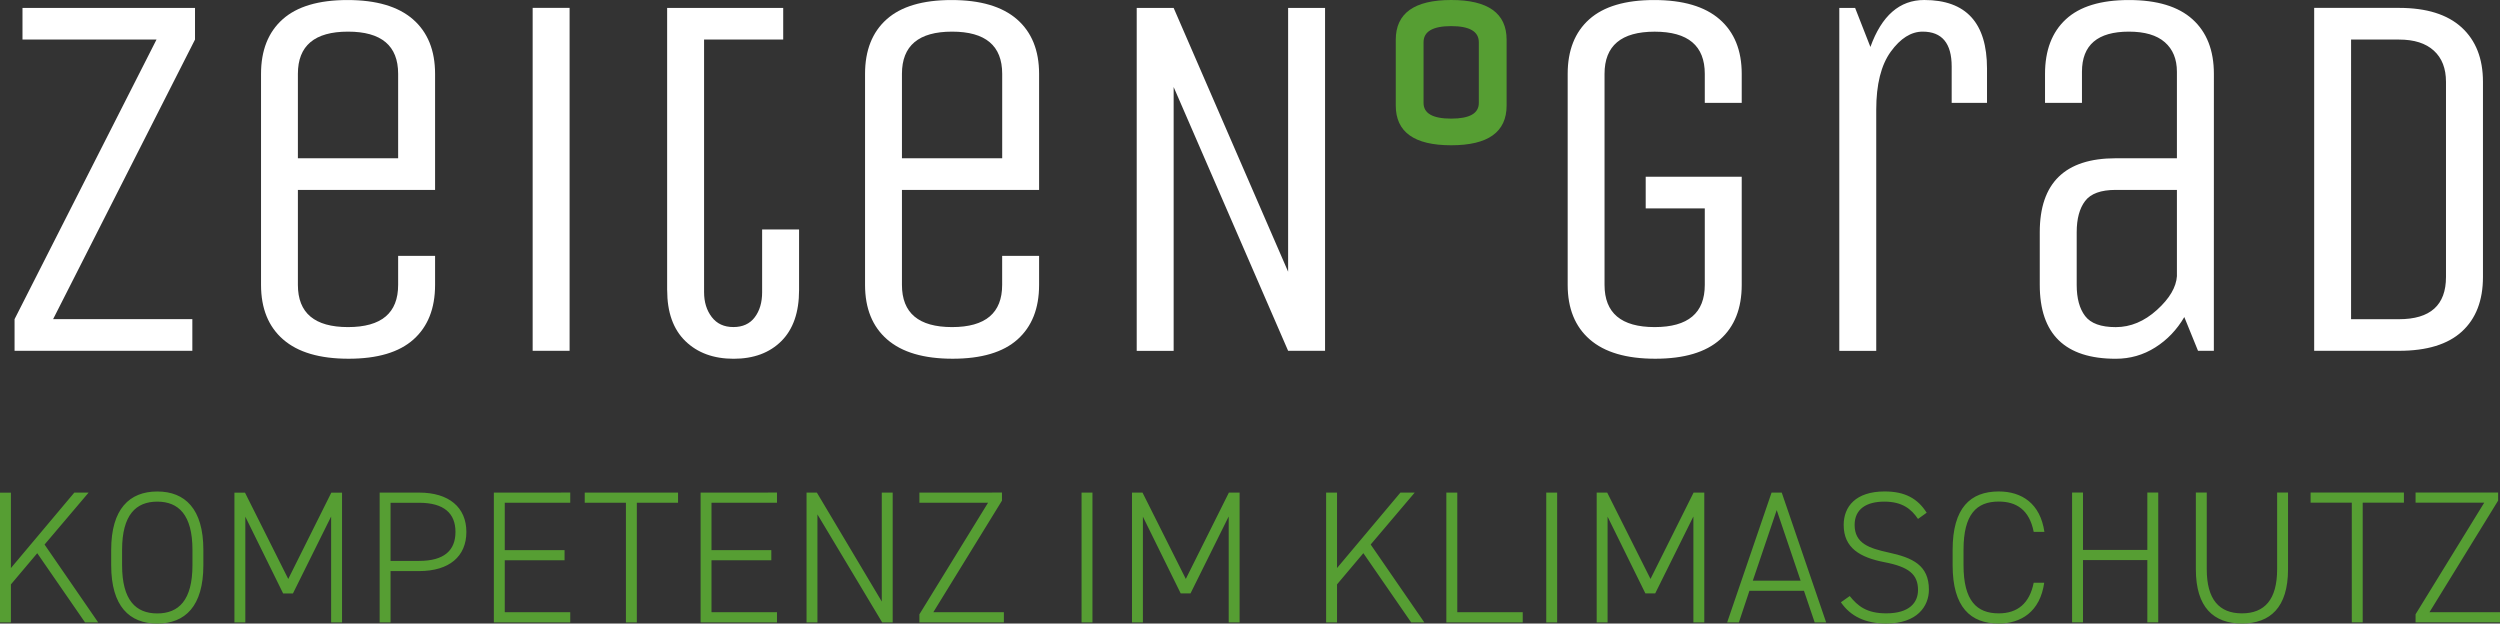
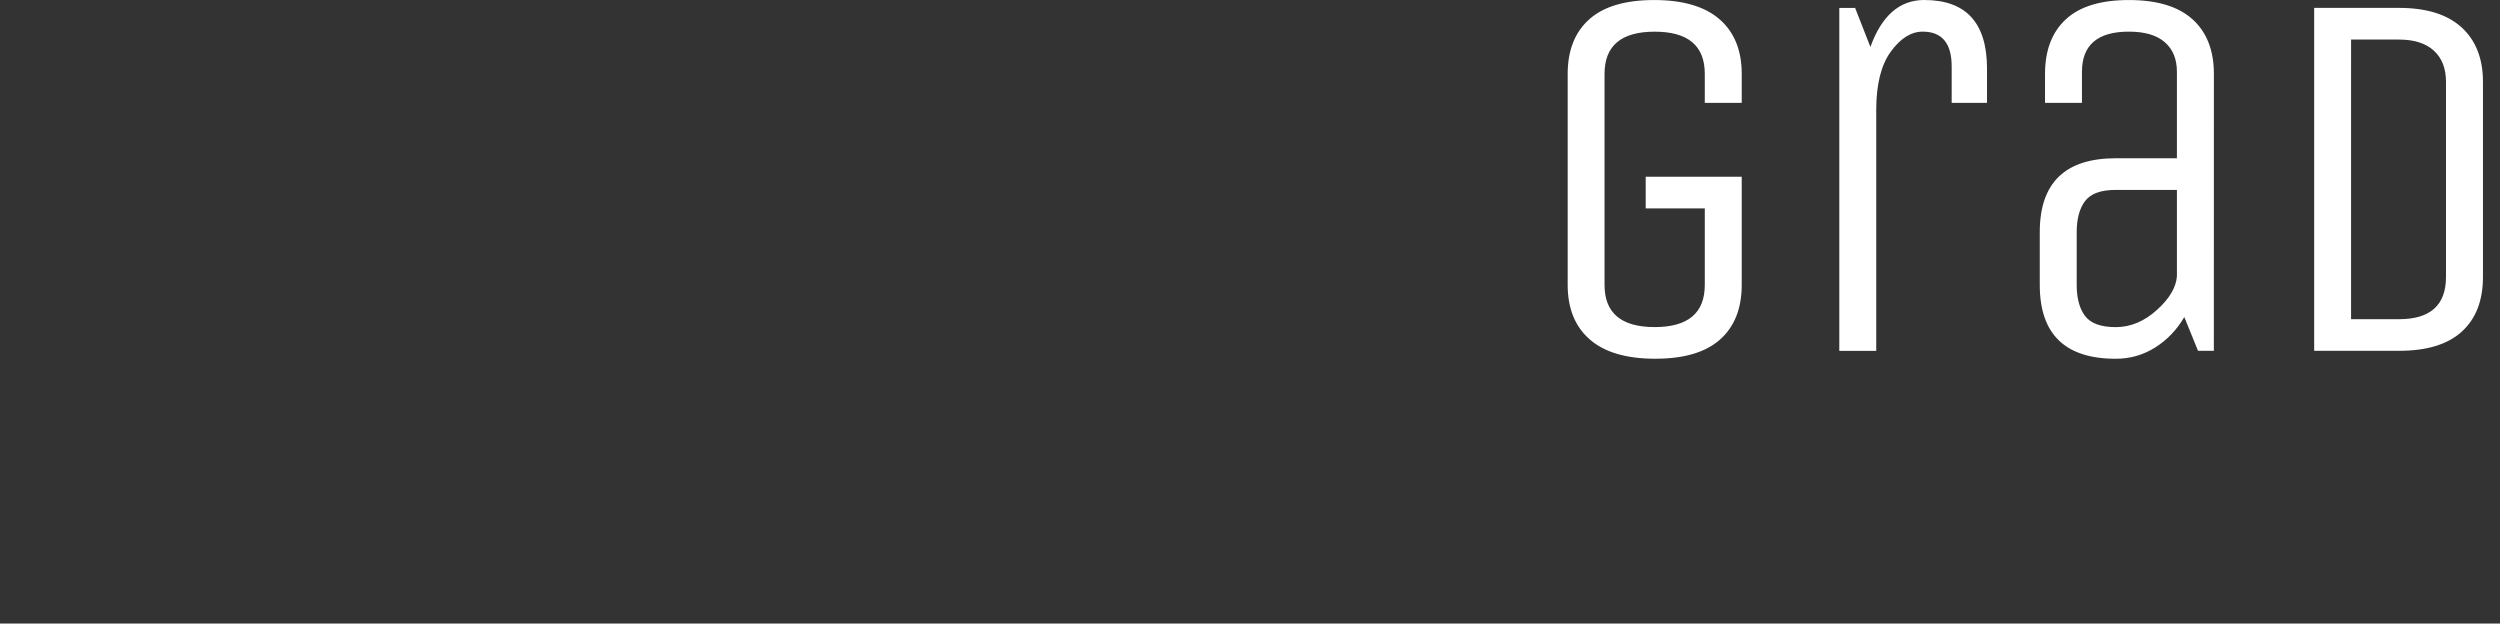
<svg xmlns="http://www.w3.org/2000/svg" version="1.1" id="Ebene_1" x="0px" y="0px" viewBox="0 0 655.86 163.58" style="enable-background:new 0 0 655.86 163.58;" xml:space="preserve">
  <rect x="0" y="0" width="655.86" height="163.58" fill="#333333" stroke="none" />
  <style type="text/css">
	.st0{fill:#569E33;}
	.st1{fill:#FFFFFF;}
</style>
-   <path class="st0" d="M25.76,163.29l-14.07-20.43l11.55-13.62h-3.75L2.86,149.03v-19.79H0v34.05h2.86v-9.97l6.91-8.19l12.54,18.16  h3.46H25.76z M53.35,148.29v-4.05c0-10.71-4.79-15.3-12.09-15.3s-12.09,4.59-12.09,15.3v4.05c0,10.76,4.79,15.3,12.09,15.3  S53.35,159.05,53.35,148.29L53.35,148.29z M32.03,144.24c0-9.18,3.65-12.64,9.23-12.64s9.23,3.46,9.23,12.64v4.05  c0,9.23-3.65,12.64-9.23,12.64s-9.23-3.41-9.23-12.64V144.24L32.03,144.24z M64.26,129.24H61.5v34.05h2.86v-27.74l9.92,20.14h2.57  l10.02-20.19v27.79h2.86v-34.05h-2.81l-11.3,22.65l-11.35-22.65l0,0L64.26,129.24z M109.96,149.82c7.9,0,12.39-3.85,12.39-10.27  s-4.54-10.32-12.39-10.32H99.6v34.05h2.86v-13.47h7.5V149.82z M102.46,147.15V131.9h7.5c6.56,0,9.53,2.81,9.53,7.65  s-2.96,7.6-9.53,7.6H102.46z M129.56,129.23v34.05h20.04v-2.67h-17.18v-13.62h15.69v-2.67h-15.69v-12.44h17.18v-2.66L129.56,129.23  L129.56,129.23z M153.4,129.23v2.66h10.81v31.39h2.86v-31.39h10.81v-2.66H153.4z M183.8,129.23v34.05h20.04v-2.67h-17.18v-13.62  h15.69v-2.67h-15.69v-12.44h17.18v-2.66L183.8,129.23L183.8,129.23z M231.33,129.23v28.58l-17.03-28.58h-2.71v34.05h2.86v-28.33  l16.98,28.33h2.76v-34.05H231.33L231.33,129.23z M241.2,129.23v2.66h18.01l-18.01,29.27v2.12h22.16v-2.67h-18.51l18.01-29.27v-2.12  L241.2,129.23L241.2,129.23z M286.6,129.23h-2.86v34.05h2.86V129.23L286.6,129.23z M299.73,129.23h-2.76v34.05h2.86v-27.74  l9.92,20.14h2.57l10.02-20.19v27.79h2.86v-34.05h-2.81l-11.3,22.65L299.73,129.23L299.73,129.23L299.73,129.23z M373.66,163.28  l-14.07-20.43l11.55-13.62h-3.75l-16.63,19.79v-19.79h-2.86v34.05h2.86v-9.97l6.91-8.19l12.54,18.16L373.66,163.28L373.66,163.28z   M382.3,129.23h-2.86v34.05h20.04v-2.67h-17.17v-31.39l0,0L382.3,129.23z M408.51,129.23h-2.86v34.05h2.86V129.23L408.51,129.23z   M421.64,129.23h-2.76v34.05h2.86v-27.74l9.92,20.14h2.57l10.02-20.19v27.79h2.86v-34.05h-2.81L433,151.88L421.64,129.23  L421.64,129.23L421.64,129.23z M456.19,163.28l2.76-8.29h14.31l2.81,8.29h3.01l-11.65-34.05h-2.67l-11.65,34.05h3.06H456.19z   M466.11,133.82l6.27,18.51h-12.54L466.11,133.82L466.11,133.82L466.11,133.82z M505.45,134.51c-2.37-3.75-5.73-5.58-11.01-5.58  c-7.65,0-10.76,4-10.76,8.79c0,6.07,4.34,8.54,10.71,9.77c6.42,1.23,8.79,3.21,8.79,7.3c0,3.31-2.27,6.12-8.34,6.12  c-5.08,0-7.45-1.88-9.57-4.54l-2.32,1.63c2.52,3.7,6.47,5.58,11.89,5.58c8.14,0,11.2-4.54,11.2-8.88c0-6.42-4.25-8.39-10.66-9.77  c-4.93-1.09-8.83-2.32-8.83-7.21c0-4.19,3.11-6.12,7.8-6.12s7.06,1.93,8.83,4.54L505.45,134.51L505.45,134.51L505.45,134.51z   M536.34,139.54c-1.09-7.45-5.92-10.61-11.99-10.61c-7.4,0-12.09,4.29-12.09,15.3v4.05c0,11.01,4.69,15.3,12.09,15.3  c5.82,0,10.86-3.06,11.94-10.71h-2.76c-1.09,5.43-4.24,8.04-9.18,8.04c-5.77,0-9.23-3.31-9.23-12.64v-4.05  c0-9.28,3.4-12.64,9.23-12.64c4.64,0,8.05,2.17,9.18,7.95h2.81V139.54z M546.46,129.22h-2.86v34.05h2.86v-16.34h16.88v16.34h2.86  v-34.05h-2.86v15.05h-16.88V129.22L546.46,129.22z M588.16,163.57c7.4,0,12.09-4.19,12.09-14.21v-20.14h-2.86v20.14  c0,7.9-3.26,11.55-9.23,11.55s-9.23-3.65-9.23-11.55v-20.14h-2.86v20.14C576.07,159.38,580.76,163.57,588.16,163.57L588.16,163.57  L588.16,163.57z M606.17,129.22v2.66h10.81v31.39h2.86v-31.39h10.81v-2.66H606.17z M633.71,129.22v2.66h18.01l-18.01,29.27v2.12  h22.16v-2.67h-18.51l18.01-29.27v-2.12H633.7L633.71,129.22z" />
-   <path class="st0" d="M380.71,0c-9.69,0-14.54,3.48-14.54,10.43v17.25c0,6.96,4.84,10.43,14.54,10.43s14.54-3.48,14.54-10.43V10.43  C395.25,3.47,390.4,0,380.71,0L380.71,0z M380.71,31.12c-4.84,0-7.25-1.37-7.25-4.11V11.09c0-2.82,2.42-4.24,7.25-4.24  s7.25,1.41,7.25,4.24v15.92C387.96,29.75,385.54,31.12,380.71,31.12L380.71,31.12z" />
-   <path class="st1" d="M41.06,10.38L3.82,83.73v8.3h46.64v-8.3H13.93l37.23-73.35v-8.3H5.9v8.3H41.06z M91.3,85.81  c-8.77,0-13.15-3.69-13.15-11.07V49.83h35.99V19.38c0-6.18-1.94-10.95-5.81-14.32c-3.88-3.37-9.6-5.05-17.16-5.05  S77.93,1.69,74.15,5.06c-3.78,3.37-5.67,8.15-5.67,14.32v55.36c0,6.18,1.94,10.96,5.81,14.32c3.87,3.37,9.59,5.05,17.16,5.05  s13.24-1.68,17.02-5.05c3.78-3.37,5.67-8.14,5.67-14.32v-7.61h-9.69v7.61C104.45,82.12,100.07,85.81,91.3,85.81  C91.3,85.81,91.3,85.81,91.3,85.81z M91.3,8.3c8.76,0,13.15,3.69,13.15,11.07v22.15h-26.3V19.37C78.15,11.99,82.53,8.3,91.3,8.3  C91.3,8.3,91.3,8.3,91.3,8.3z M149.43,2.07h-9.69v89.96h9.69V2.08l0,0V2.07z M175.03,76.12c0,5.81,1.59,10.27,4.77,13.36  c3.18,3.09,7.4,4.64,12.66,4.64s9.43-1.55,12.53-4.64c3.09-3.09,4.64-7.54,4.64-13.36V60.2h-9.69v16.47c0,2.68-0.65,4.87-1.94,6.57  c-1.29,1.71-3.16,2.56-5.61,2.56s-4.34-0.88-5.67-2.63c-1.34-1.75-2.01-3.92-2.01-6.51V10.38h20.76v-8.3h-30.45v74.05l0,0  L175.03,76.12z M249.77,85.81c-8.77,0-13.15-3.69-13.15-11.07V49.83h35.98V19.38c0-6.18-1.94-10.95-5.81-14.32  c-3.88-3.37-9.6-5.05-17.16-5.05s-13.24,1.68-17.02,5.05s-5.67,8.15-5.67,14.32v55.36c0,6.18,1.94,10.96,5.81,14.32  c3.88,3.37,9.6,5.05,17.16,5.05s13.24-1.68,17.02-5.05s5.67-8.14,5.67-14.32v-7.61h-9.69v7.61  C262.91,82.12,258.53,85.81,249.77,85.81L249.77,85.81L249.77,85.81z M249.77,8.3c8.77,0,13.15,3.69,13.15,11.07v22.15h-26.3V19.37  C236.62,11.99,241,8.3,249.77,8.3L249.77,8.3L249.77,8.3z M307.9,22.83l30.03,69.2h9.69V2.08h-9.69v69.2L307.9,2.08h-9.69v89.96  h9.69v-69.2l0,0L307.9,22.83z" />
  <path class="st1" d="M447.24,54.67v20.07c0,7.38-4.38,11.07-13.15,11.07s-13.15-3.69-13.15-11.07V19.38  c0-7.38,4.38-11.07,13.15-11.07s13.15,3.69,13.15,11.07v7.61h9.69v-7.61c0-6.18-1.94-10.95-5.81-14.32  c-3.88-3.37-9.6-5.05-17.16-5.05s-13.24,1.68-17.02,5.05s-5.67,8.15-5.67,14.32v55.36c0,6.18,1.94,10.96,5.81,14.32  c3.87,3.37,9.59,5.05,17.16,5.05s13.24-1.68,17.02-5.05s5.67-8.14,5.67-14.32V46.37h-25.19v8.3  C431.74,54.67,447.24,54.67,447.24,54.67z M492.22,28.79c0-6.64,1.27-11.72,3.81-15.23c2.54-3.5,5.33-5.26,8.37-5.26  c5.07,0,7.61,3.05,7.61,9.14v9.55h9.27v-9C521.28,6,515.79,0,504.81,0c-6.46,0-11.17,4.11-14.12,12.32l-4.01-10.24h-4.15v89.96h9.69  L492.22,28.79L492.22,28.79L492.22,28.79z M580.8,19.38c0-6.18-1.87-10.95-5.61-14.32s-9.3-5.05-16.68-5.05s-12.9,1.68-16.54,5.05  c-3.65,3.37-5.47,8.15-5.47,14.32v7.61h9.69v-8.17c0-7.01,4.1-10.52,12.32-10.52c4.15,0,7.29,0.92,9.41,2.77s3.18,4.43,3.18,7.75  v22.7h-16.05c-13.29,0-19.93,6.46-19.93,19.38v13.84c0,12.92,6.64,19.38,19.93,19.38c3.78,0,7.24-0.99,10.38-2.98  c3.14-1.98,5.67-4.64,7.61-7.96l3.6,8.86h4.15L580.8,19.38L580.8,19.38L580.8,19.38z M571.11,72.39c-0.19,2.95-1.94,5.93-5.26,8.93  s-6.92,4.5-10.8,4.5s-6.55-0.97-8.03-2.91c-1.48-1.94-2.21-4.66-2.21-8.17V60.9c0-3.51,0.74-6.23,2.21-8.17  c1.47-1.94,4.15-2.91,8.03-2.91h16.05v22.56l0,0L571.11,72.39z M645.85,86.99c3.69-3.37,5.54-8.14,5.54-14.33V21.45  c0-6.09-1.87-10.84-5.6-14.26c-3.74-3.41-9.2-5.12-16.4-5.12h-22.28v89.96h22.28c7.29,0,12.78-1.68,16.47-5.05l0,0L645.85,86.99z   M629.38,83.74h-12.59V10.38h12.59c3.97,0,7.01,0.97,9.13,2.91s3.18,4.66,3.18,8.17v51.21c0,7.38-4.11,11.07-12.32,11.07l0,0H629.38  z" />
</svg>